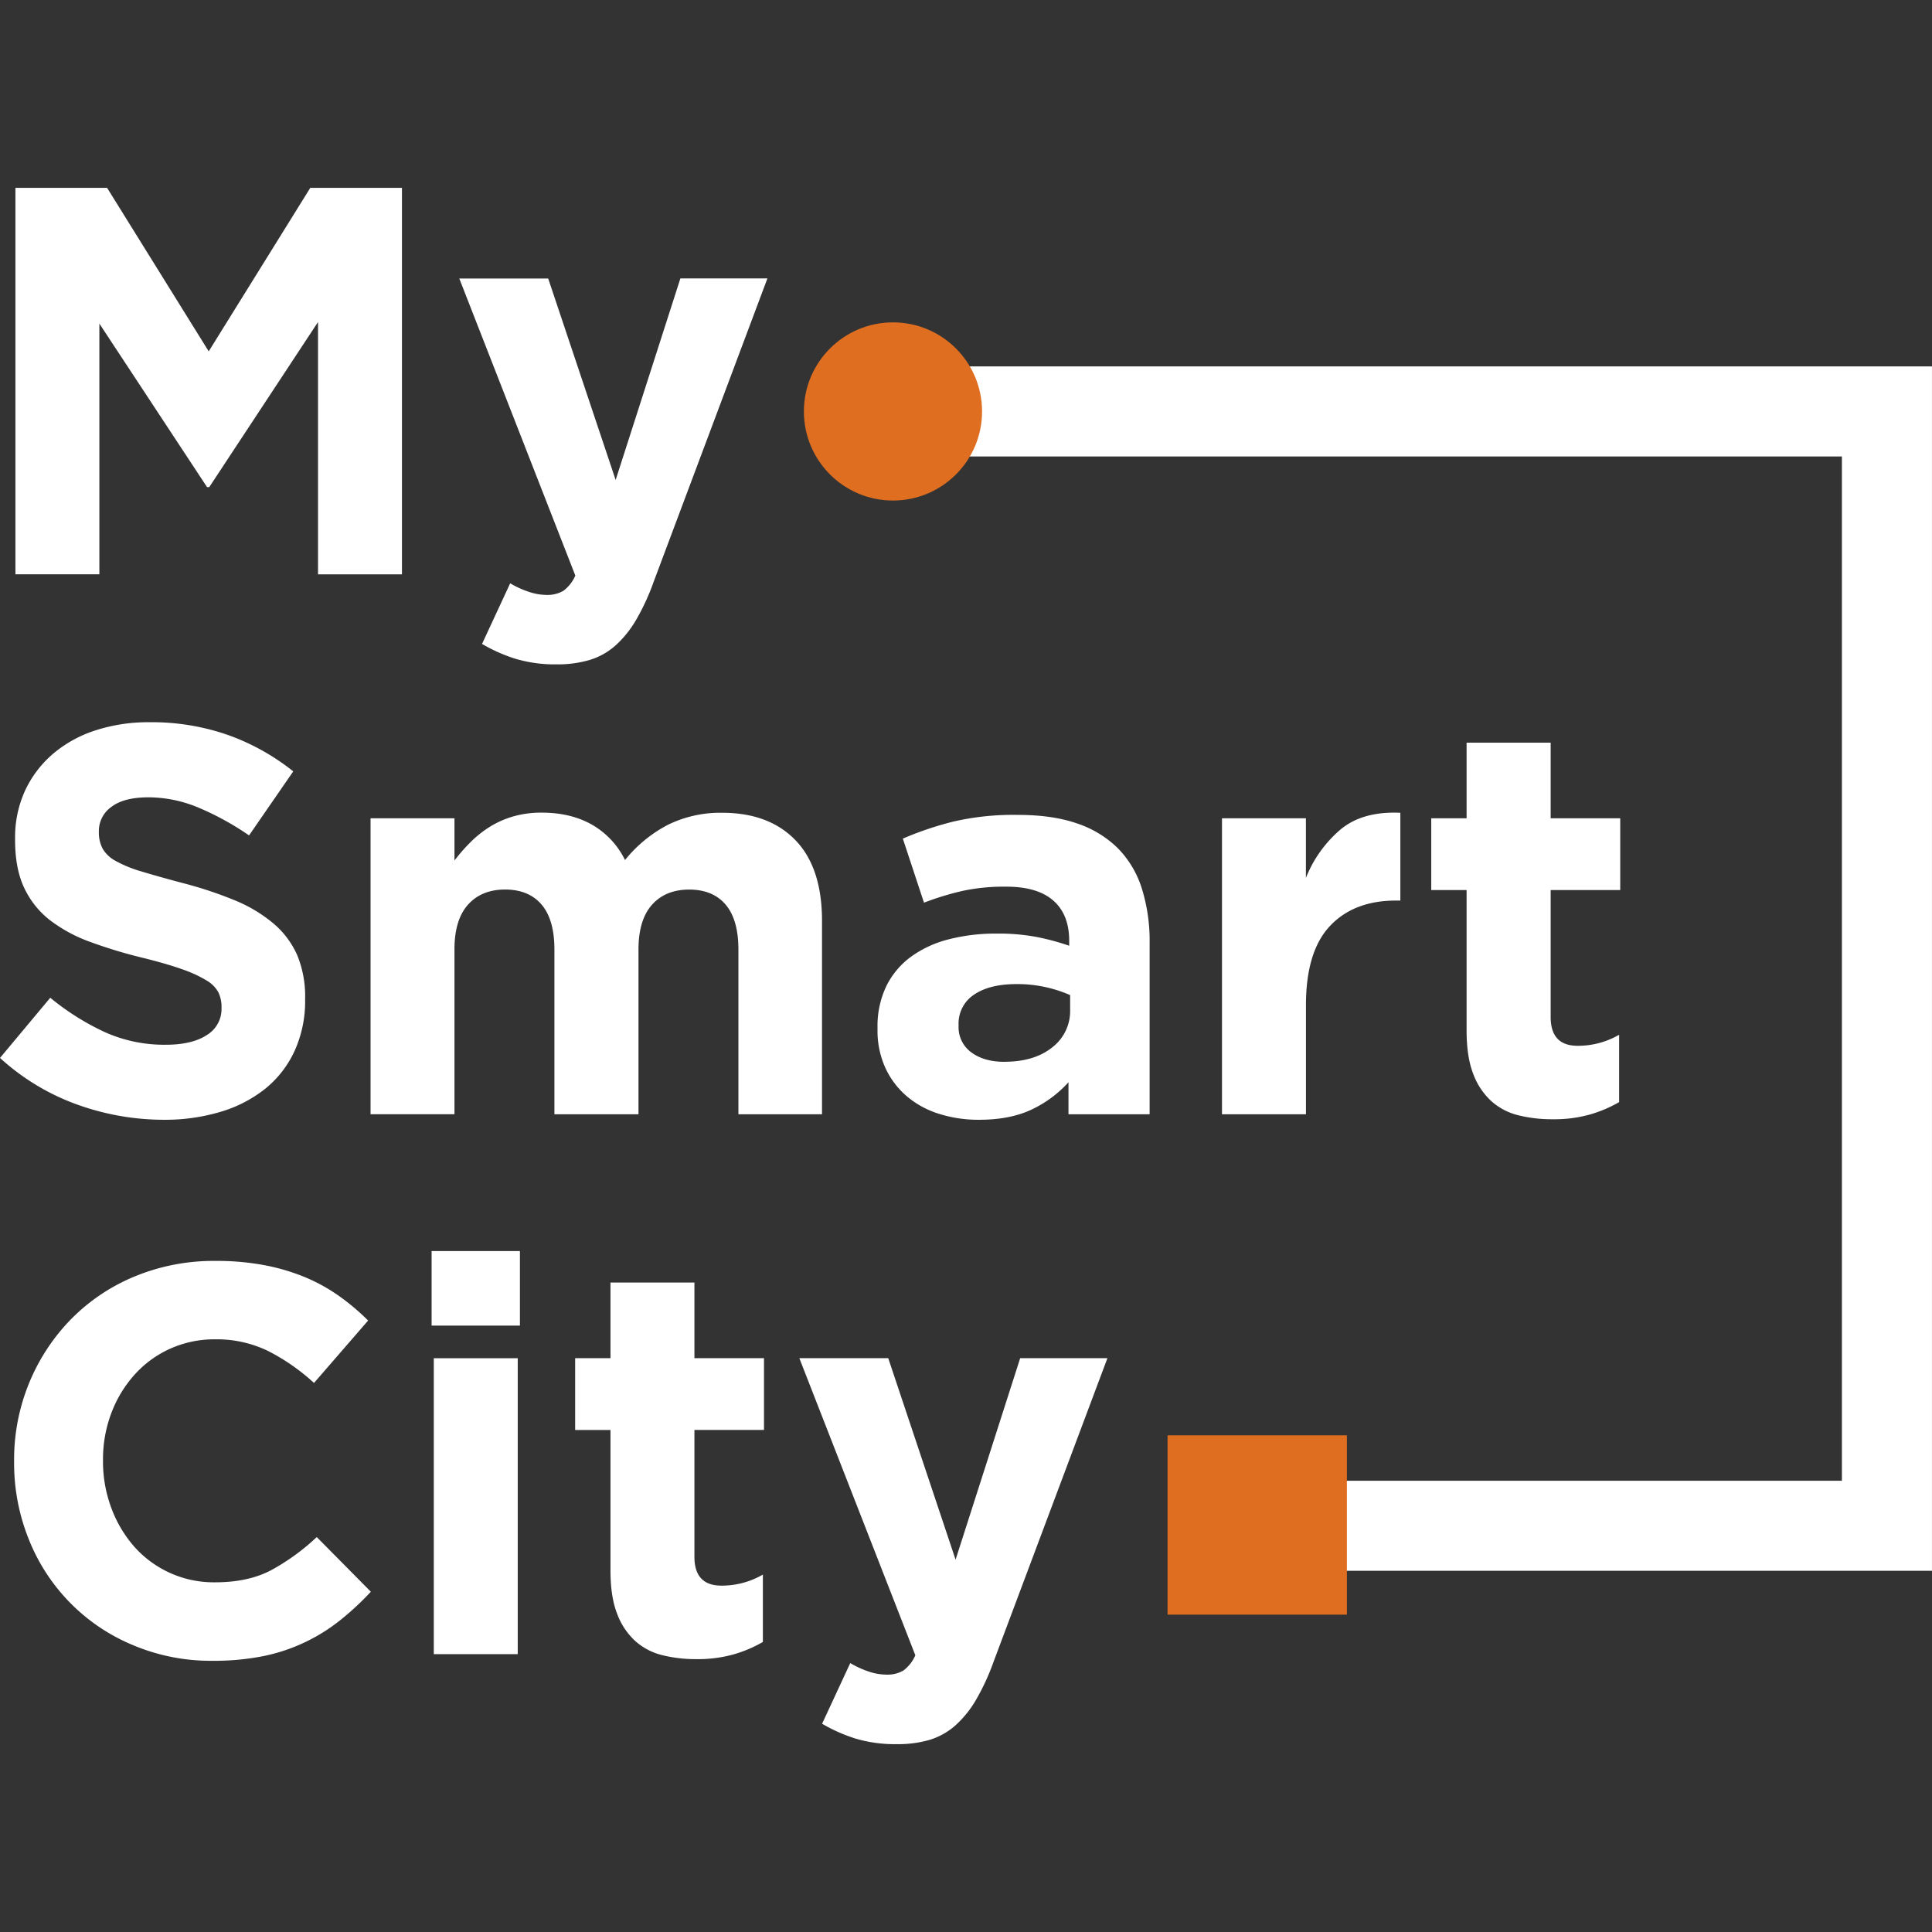
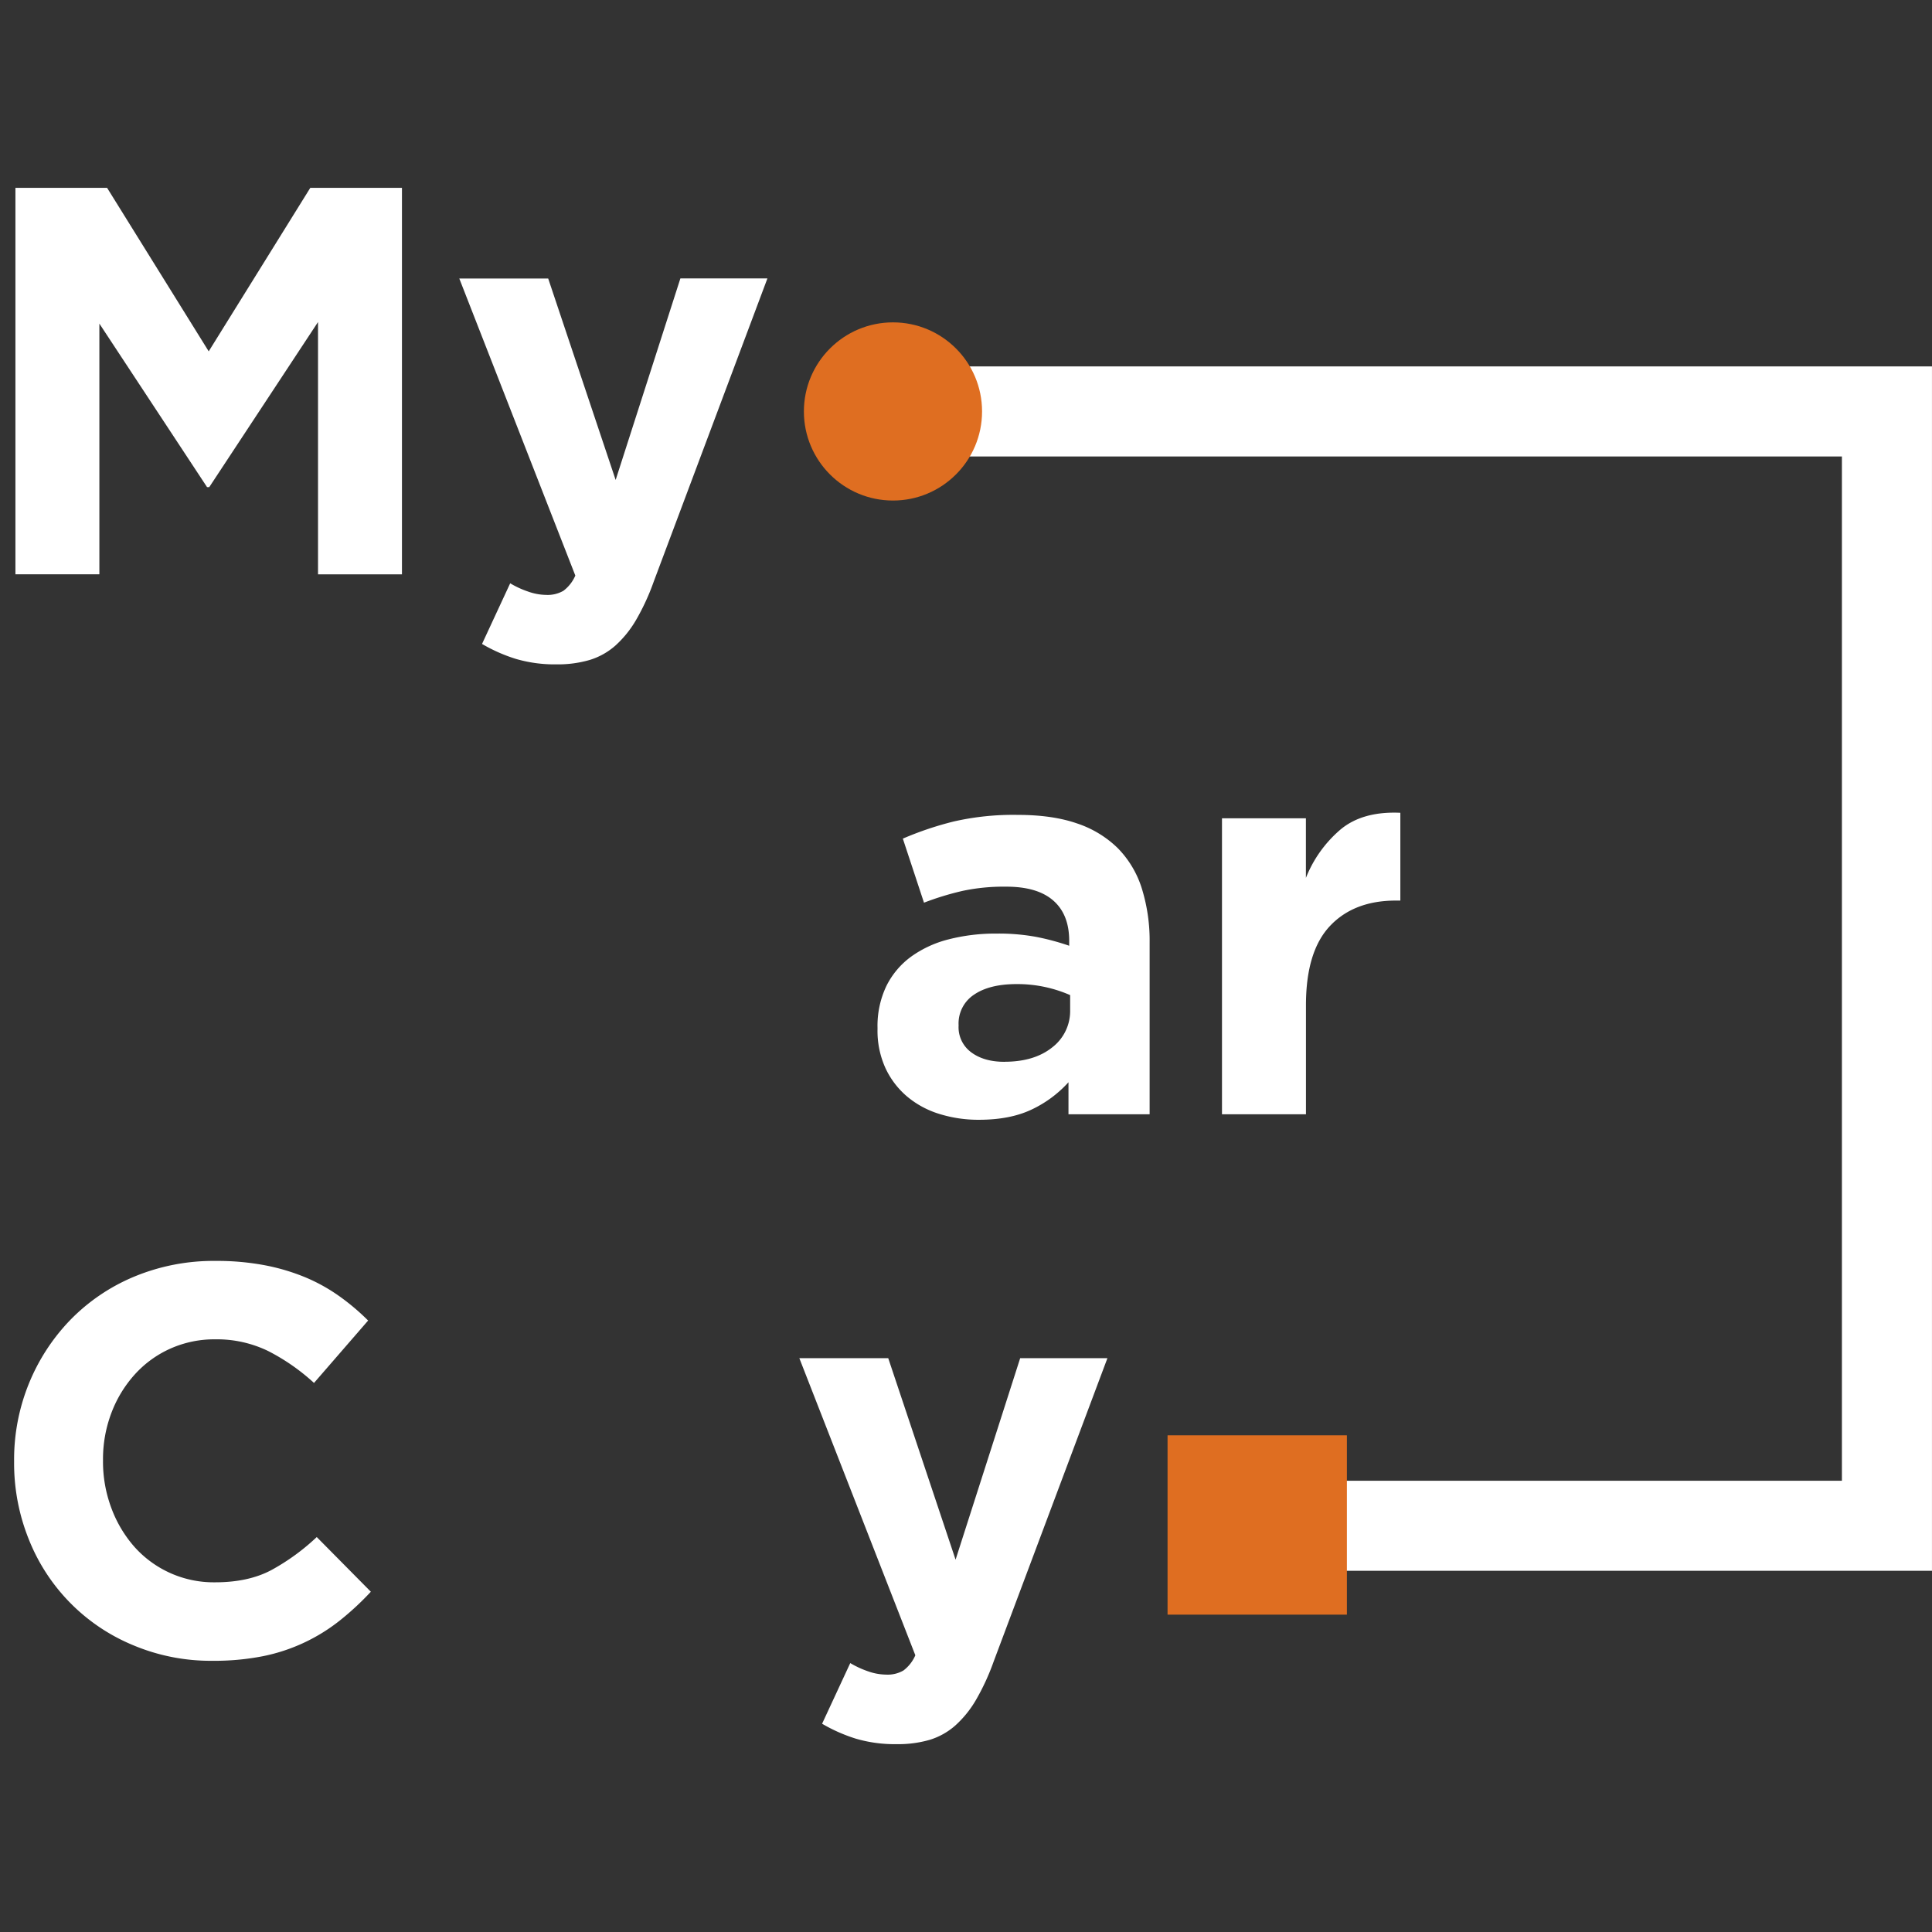
<svg xmlns="http://www.w3.org/2000/svg" id="Layer_1" data-name="Layer 1" viewBox="0 0 732.6 732.6">
  <rect x="0" y="0" width="732.6" height="732.6" fill="#333333" stroke="none" />
  <defs>
    <style>.cls-1{fill:#fff;}.cls-2{fill:#df6e21;}</style>
  </defs>
  <path class="cls-1" d="M5.85,71.23H40.61l38.53,62,38.52-62h34.76V217.79H120.59V122.11l-41.24,62.6h-.84l-40.83-62v95.06H5.85Z" />
  <path class="cls-1" d="M211.05,251.92a52.24,52.24,0,0,1-15.5-2.09,61.69,61.69,0,0,1-12.77-5.65l10.68-23a34.91,34.91,0,0,0,6.8,3.14,21.06,21.06,0,0,0,6.81,1.26,11.92,11.92,0,0,0,6.59-1.57,14.32,14.32,0,0,0,4.5-5.76l-44-112.64h33.71L233.45,182,258,105.57H291L247.9,220.51a86.63,86.63,0,0,1-6.7,14.56,40.52,40.52,0,0,1-7.85,9.73,26.37,26.37,0,0,1-9.74,5.45A43,43,0,0,1,211.05,251.92Z" />
-   <path class="cls-1" d="M62.2,424.61a97.21,97.21,0,0,1-32.87-5.75A87.06,87.06,0,0,1,0,401.16l19.06-22.82a95.75,95.75,0,0,0,20.62,13,55,55,0,0,0,23.14,4.82q10,0,15.6-3.67A11.54,11.54,0,0,0,84,382.32v-.42a12.72,12.72,0,0,0-1.16-5.55,11.71,11.71,0,0,0-4.41-4.5,46.83,46.83,0,0,0-9-4.19q-5.77-2.09-15-4.39a182.44,182.44,0,0,1-20.16-6.08,56.76,56.76,0,0,1-15.33-8.27,33.47,33.47,0,0,1-9.76-12.24q-3.47-7.33-3.46-18.22V318a42.56,42.56,0,0,1,3.74-18.11A41.33,41.33,0,0,1,19.92,286a47.12,47.12,0,0,1,16.14-9,65.05,65.05,0,0,1,20.7-3.14,87.64,87.64,0,0,1,29.62,4.82A85.68,85.68,0,0,1,111.2,292.5L94.44,316.78a106.43,106.43,0,0,0-19.26-10.57,49.25,49.25,0,0,0-18.84-3.87q-9.42,0-14.14,3.66a11.13,11.13,0,0,0-4.71,9.11v.42a13.15,13.15,0,0,0,1.37,6.17,12.37,12.37,0,0,0,4.93,4.72,46.69,46.69,0,0,0,9.76,4q6.2,1.89,15.64,4.4A151.09,151.09,0,0,1,89,341.38a55.58,55.58,0,0,1,14.7,8.8,33.51,33.51,0,0,1,9,12,41,41,0,0,1,3,16.54v.42a45.45,45.45,0,0,1-4,19.37,39.68,39.68,0,0,1-11,14.23,49.79,49.79,0,0,1-16.88,8.8A73.42,73.42,0,0,1,62.2,424.61Z" />
-   <path class="cls-1" d="M140.51,310.29h31.82v16a68.67,68.67,0,0,1,6-6.86,41.63,41.63,0,0,1,7.22-5.8,35.54,35.54,0,0,1,8.9-4,38,38,0,0,1,11-1.48q11.1,0,19.16,4.64A31.26,31.26,0,0,1,237,326.12a51.34,51.34,0,0,1,16.33-13.39,45,45,0,0,1,20.52-4.53q17.79,0,27.85,10.47t10,30.78v73.07H280V360.07q0-11.28-4.81-17t-13.82-5.75q-9,0-14.13,5.75t-5.13,17v62.45H210.23V360.07q0-11.28-4.82-17T191.6,337.3q-9,0-14.14,5.75t-5.13,17v62.45H140.51Z" />
  <path class="cls-1" d="M371.24,424.61a49.68,49.68,0,0,1-15-2.2A35,35,0,0,1,344,415.82,31.51,31.51,0,0,1,335.75,405a34.08,34.08,0,0,1-3-14.76v-.42a35.17,35.17,0,0,1,3.35-15.92,30.61,30.61,0,0,1,9.31-11.09,41.85,41.85,0,0,1,14.24-6.6,71.49,71.49,0,0,1,18.32-2.2,78.21,78.21,0,0,1,15,1.26,93.32,93.32,0,0,1,12.46,3.35v-1.89q0-10-6.07-15.28t-18-5.23a74.68,74.68,0,0,0-16.23,1.57,108.1,108.1,0,0,0-14.76,4.5L342.35,318a124.52,124.52,0,0,1,19.26-6.49A101.19,101.19,0,0,1,385.9,309q13.19,0,22.51,3.24a40.1,40.1,0,0,1,15.39,9.32A37.88,37.88,0,0,1,433,337a66.53,66.53,0,0,1,2.93,20.41v65.12H405.16V410.38a44.24,44.24,0,0,1-14,10.36Q383,424.61,371.24,424.61Zm9.63-22q11.31,0,18.11-5.44A17.37,17.37,0,0,0,405.79,383v-5.66a49.72,49.72,0,0,0-20.31-4.18q-10.26,0-16.12,4a13.08,13.08,0,0,0-5.87,11.52V389a11.76,11.76,0,0,0,4.82,10.05Q373.13,402.63,380.87,402.63Z" />
  <path class="cls-1" d="M463.37,310.29h31.82V332.9a46.69,46.69,0,0,1,13.2-18.42q8.37-6.92,22.61-6.28v33.29h-1.68q-15.92,0-25,9.63t-9.11,29.94v41.46H463.37Z" />
-   <path class="cls-1" d="M588.79,424.41a52.58,52.58,0,0,1-13.3-1.57,23.74,23.74,0,0,1-10.26-5.55,26.62,26.62,0,0,1-6.7-10.37q-2.41-6.37-2.41-16.23V337.51h-13.4V310.29h13.4V281.61H588v28.68h26.38v27.22H588v48.12q0,10.94,10.26,10.93a31.17,31.17,0,0,0,15.7-4.19v25.54a49,49,0,0,1-11.1,4.71A49.83,49.83,0,0,1,588.79,424.41Z" />
  <path class="cls-1" d="M80.53,629.76a75.82,75.82,0,0,1-29.94-5.87A72.18,72.18,0,0,1,11,583.9a77.16,77.16,0,0,1-5.65-29.52V554A76.44,76.44,0,0,1,11,524.54a75.65,75.65,0,0,1,15.7-24.07A72.87,72.87,0,0,1,50.8,484.13a78.51,78.51,0,0,1,31-6,97.53,97.53,0,0,1,18.74,1.67,78.78,78.78,0,0,1,15.39,4.61,66.81,66.81,0,0,1,12.77,7.12,86.06,86.06,0,0,1,10.89,9.21l-20.52,23.66a78.46,78.46,0,0,0-17.48-12.15,44.61,44.61,0,0,0-20-4.39,40.9,40.9,0,0,0-17.07,3.56A40.35,40.35,0,0,0,51,521.3a45.82,45.82,0,0,0-8.79,14.55,49.3,49.3,0,0,0-3.15,17.69V554a50.14,50.14,0,0,0,3.15,17.8,46.78,46.78,0,0,0,8.68,14.66A40.29,40.29,0,0,0,81.58,600q12.56,0,21.25-4.6a82.9,82.9,0,0,0,17.28-12.56l20.51,20.73a106.84,106.84,0,0,1-11.72,10.88A68.55,68.55,0,0,1,99.79,628,95.65,95.65,0,0,1,80.53,629.76Z" />
-   <path class="cls-1" d="M163.66,474.4h33.49v28.26H163.66Zm.83,40.62h31.83V627.24H164.49Z" />
-   <path class="cls-1" d="M264.15,629.13a52.55,52.55,0,0,1-13.29-1.57A23.74,23.74,0,0,1,240.6,622a26.62,26.62,0,0,1-6.7-10.37q-2.42-6.37-2.41-16.22V542.24h-13.4V515h13.4V486.33h31.83V515H289.7v27.22H263.32v48.11q0,10.93,10.26,10.93a31.07,31.07,0,0,0,15.7-4.19v25.55a49.5,49.5,0,0,1-11.1,4.71A50.24,50.24,0,0,1,264.15,629.13Z" />
  <path class="cls-1" d="M340,661.37a52.24,52.24,0,0,1-15.5-2.09,61.69,61.69,0,0,1-12.77-5.65l10.68-23a36.12,36.12,0,0,0,6.8,3.14A21.25,21.25,0,0,0,336,635a11.92,11.92,0,0,0,6.59-1.57,14.32,14.32,0,0,0,4.5-5.76L303.1,515h33.71l25.54,76.42L386.85,515h33.08L376.8,630a87.43,87.43,0,0,1-6.7,14.56,40.32,40.32,0,0,1-7.85,9.73,26.37,26.37,0,0,1-9.74,5.45A43,43,0,0,1,340,661.37Z" />
  <polygon class="cls-1" points="732.59 595.63 444.3 595.63 444.3 561.49 698.44 561.49 698.44 173.09 333.54 173.09 333.54 138.94 732.59 138.94 732.59 595.63" />
  <circle class="cls-2" cx="338.61" cy="156.02" r="33.78" />
  <rect class="cls-2" x="442.73" y="544.26" width="68" height="68" />
</svg>